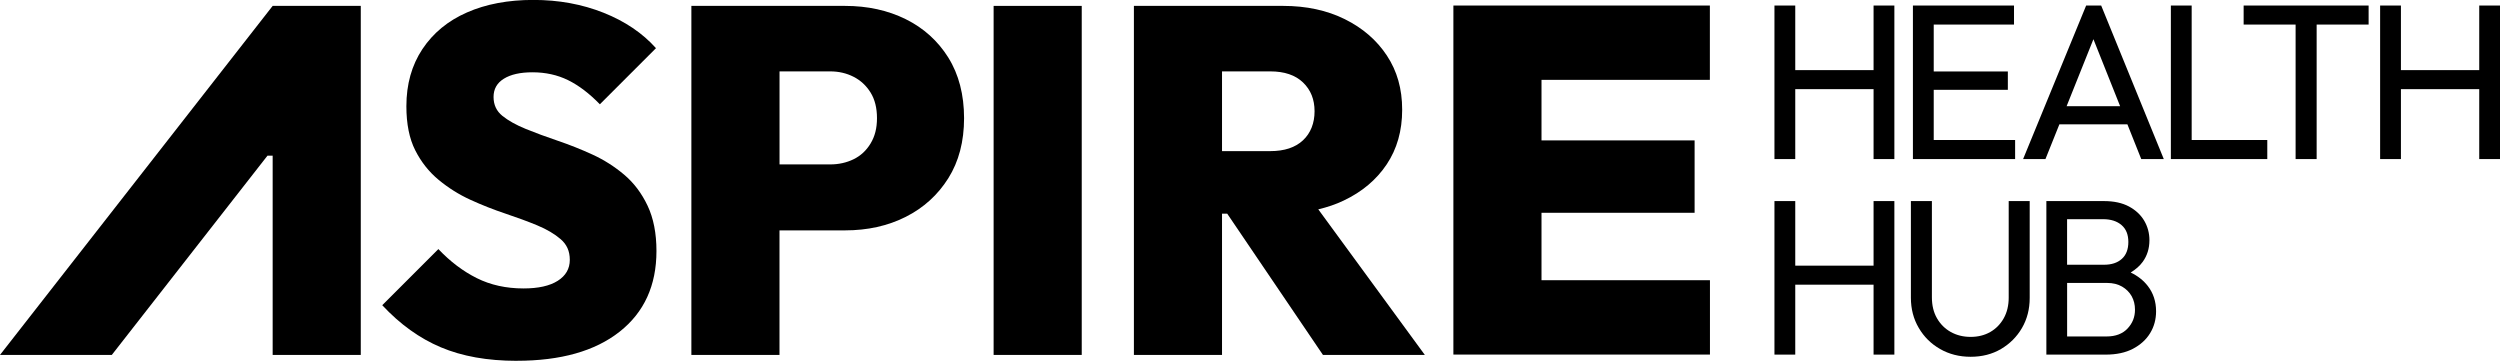
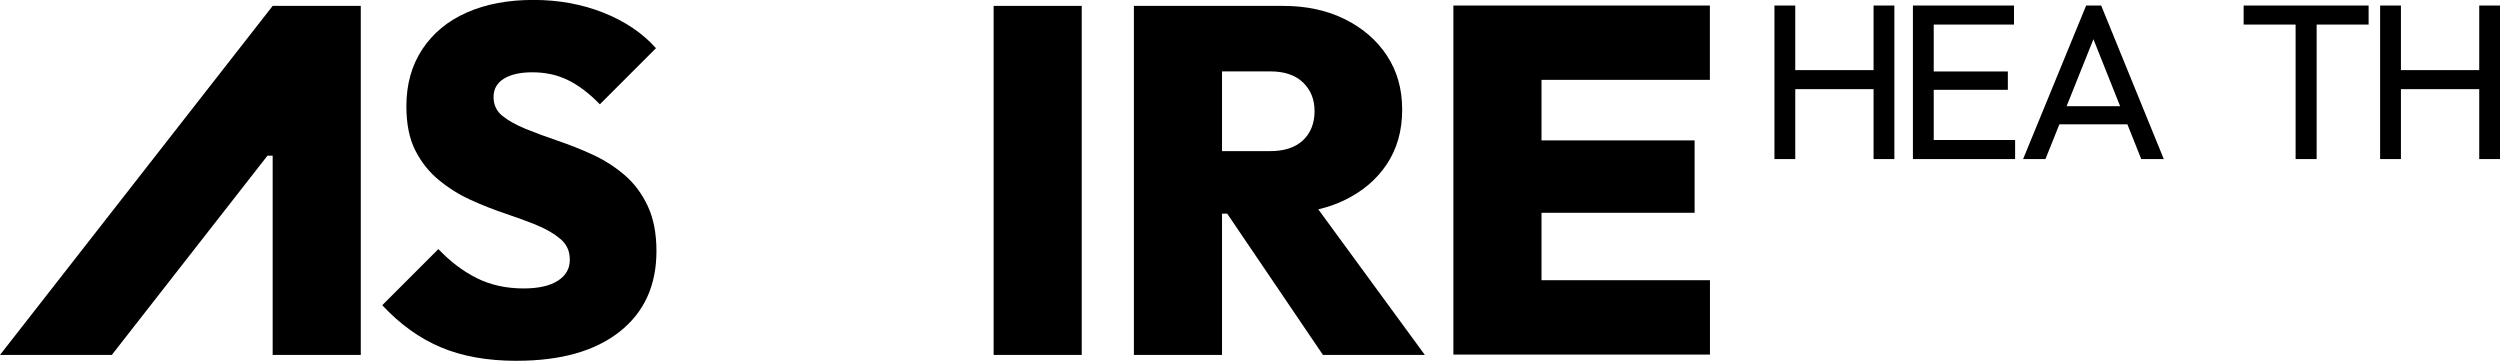
<svg xmlns="http://www.w3.org/2000/svg" id="Layer_2" viewBox="0 0 632.11 91.23">
  <g id="Aspire_Health_Hub">
    <path d="M130.63,91.23c-7.39,0-13.77-1.14-19.17-3.42-5.4-2.28-10.33-5.83-14.81-10.64l14.19-14.19c2.99,3.15,6.22,5.6,9.71,7.34,3.48,1.74,7.42,2.61,11.82,2.61,3.73,0,6.62-.64,8.65-1.93,2.03-1.29,3.05-3.05,3.05-5.29s-.77-3.9-2.3-5.23c-1.54-1.33-3.51-2.49-5.91-3.49-2.41-1-5.1-1.99-8.09-2.99-2.99-1-5.93-2.16-8.84-3.49-2.91-1.33-5.58-3.01-8.03-5.04-2.45-2.03-4.42-4.52-5.91-7.47-1.49-2.94-2.24-6.66-2.24-11.14,0-5.56,1.35-10.37,4.05-14.44,2.7-4.06,6.45-7.16,11.26-9.27,4.81-2.12,10.41-3.17,16.8-3.17s12.3,1.08,17.74,3.24c5.43,2.16,9.85,5.15,13.26,8.96l-14.19,14.19c-2.66-2.74-5.33-4.77-8.03-6.1-2.7-1.33-5.71-1.99-9.02-1.99-3.07,0-5.48.54-7.22,1.62-1.74,1.08-2.61,2.61-2.61,4.61s.75,3.59,2.24,4.79c1.49,1.2,3.46,2.3,5.91,3.3,2.45,1,5.14,1.99,8.09,2.99,2.94,1,5.87,2.16,8.77,3.49,2.9,1.33,5.58,3.03,8.03,5.1,2.45,2.07,4.42,4.69,5.91,7.84,1.49,3.15,2.24,6.97,2.24,11.45,0,8.71-3.11,15.52-9.33,20.41-6.22,4.9-14.9,7.34-26.01,7.34Z" />
-     <path d="M239.78,14.56c-2.66-4.23-6.24-7.47-10.77-9.71-4.52-2.24-9.65-3.36-15.37-3.36h-38.83v88.25h22.28v-31.49h16.55c5.73,0,10.85-1.14,15.37-3.42,4.52-2.28,8.11-5.54,10.77-9.77,2.65-4.23,3.98-9.29,3.98-15.18s-1.33-11.08-3.98-15.31ZM220.12,36.28c-1.08,1.79-2.51,3.11-4.29,3.98-1.79.87-3.76,1.31-5.91,1.31h-12.82v-23.52h12.82c2.16,0,4.13.46,5.91,1.37,1.78.91,3.21,2.24,4.29,3.98,1.08,1.74,1.62,3.9,1.62,6.47s-.54,4.63-1.62,6.41Z" />
    <path d="M251.23,89.74V1.49h22.28v88.25h-22.28Z" />
    <path d="M334.5,89.74h25.76l-26.94-36.81c2.28-.54,4.42-1.26,6.4-2.21,4.65-2.2,8.28-5.25,10.89-9.15,2.61-3.9,3.92-8.5,3.92-13.82s-1.29-9.79-3.86-13.69c-2.57-3.9-6.12-6.97-10.64-9.21-4.52-2.24-9.73-3.36-15.62-3.36h-37.71v88.25h22.28v-35.72h1.31l24.21,35.72ZM321.18,18.05c3.57,0,6.33.93,8.28,2.8,1.95,1.87,2.92,4.29,2.92,7.28s-.98,5.52-2.92,7.34c-1.95,1.83-4.71,2.74-8.28,2.74h-12.2v-20.16h12.2Z" />
    <polygon points="389.76 70.85 389.76 53.8 428.47 53.8 428.47 35.5 389.76 35.5 389.76 20.19 432.33 20.19 432.33 1.4 389.76 1.4 385.16 1.4 367.48 1.4 367.48 89.65 385.16 89.65 389.76 89.65 432.35 89.65 432.35 70.85 389.76 70.85" />
    <polyline points="68.94 39.36 68.94 89.74 91.22 89.74 91.22 1.49 68.94 1.49 68.94 1.49 0 89.74 28.27 89.74 67.63 39.36" />
    <polygon points="473.72 17.73 453.92 17.73 453.92 1.4 448.66 1.4 448.66 40.22 453.92 40.22 453.92 22.54 473.72 22.54 473.72 40.22 478.98 40.22 478.98 1.4 473.72 1.4 473.72 17.73" />
    <polygon points="488.93 40.22 509.51 40.22 509.51 35.4 488.93 35.4 488.93 22.71 507.67 22.71 507.67 18.07 488.93 18.07 488.93 6.21 509.23 6.21 509.23 1.4 488.93 1.4 487.25 1.4 483.67 1.4 483.67 40.22 487.25 40.22 488.93 40.22" />
    <path d="M527.47,1.4l-15.94,38.82h5.65l3.52-8.78h17.2l3.5,8.78h5.7l-15.83-38.82h-3.8ZM522.53,26.85l6.78-16.94,6.75,16.94h-13.54Z" />
-     <polygon points="554.15 1.4 548.89 1.4 548.89 40.22 552.47 40.22 554.15 40.22 573.27 40.22 573.27 35.4 554.15 35.4 554.15 1.4" />
    <polygon points="567.29 6.21 580.43 6.21 580.43 40.22 585.75 40.22 585.75 6.21 598.89 6.21 598.89 1.4 567.29 1.4 567.29 6.21" />
    <polygon points="626.86 1.4 626.86 17.73 607.06 17.73 607.06 1.4 601.8 1.4 601.8 40.22 607.06 40.22 607.06 22.54 626.86 22.54 626.86 40.22 632.11 40.22 632.11 1.4 626.86 1.4" />
-     <polygon points="473.72 67.17 453.92 67.17 453.92 50.84 448.66 50.84 448.66 89.66 453.92 89.66 453.92 71.98 473.72 71.98 473.72 89.66 478.98 89.66 478.98 50.84 473.72 50.84 473.72 67.17" />
-     <path d="M507.89,75.22c0,2.01-.42,3.77-1.26,5.26-.84,1.49-1.98,2.65-3.41,3.47-1.44.82-3.09,1.23-4.95,1.23s-3.53-.41-5.01-1.23c-1.47-.82-2.64-1.98-3.5-3.47-.86-1.49-1.29-3.26-1.29-5.31v-24.33h-5.31v24.44c0,2.83.66,5.38,1.99,7.63,1.32,2.26,3.12,4.04,5.4,5.34s4.85,1.96,7.72,1.96,5.43-.65,7.66-1.96,4.01-3.08,5.31-5.31,1.96-4.77,1.96-7.61v-24.5h-5.31v24.39Z" />
-     <path d="M538.75,68.89c1.23-.75,2.25-1.63,3.01-2.67,1.14-1.57,1.71-3.39,1.71-5.48,0-1.79-.44-3.43-1.31-4.92-.88-1.49-2.16-2.69-3.86-3.61-1.7-.91-3.81-1.37-6.35-1.37h-14.54v38.82h14.99c2.72,0,5.02-.49,6.91-1.48,1.88-.99,3.33-2.3,4.33-3.94,1.01-1.64,1.51-3.49,1.51-5.54,0-2.46-.7-4.6-2.1-6.4-1.09-1.41-2.53-2.54-4.3-3.39ZM531.77,55.42c1.94,0,3.49.5,4.64,1.48,1.16.99,1.73,2.42,1.73,4.28s-.55,3.29-1.65,4.28c-1.1.99-2.6,1.48-4.5,1.48h-9.34v-11.52h9.12ZM537.93,83.08c-1.27,1.32-3.02,1.99-5.26,1.99h-10.01v-13.53h10.12c1.45,0,2.71.31,3.77.92,1.06.62,1.87,1.43,2.43,2.43.56,1.01.84,2.14.84,3.41,0,1.87-.63,3.46-1.9,4.78Z" />
  </g>
</svg>